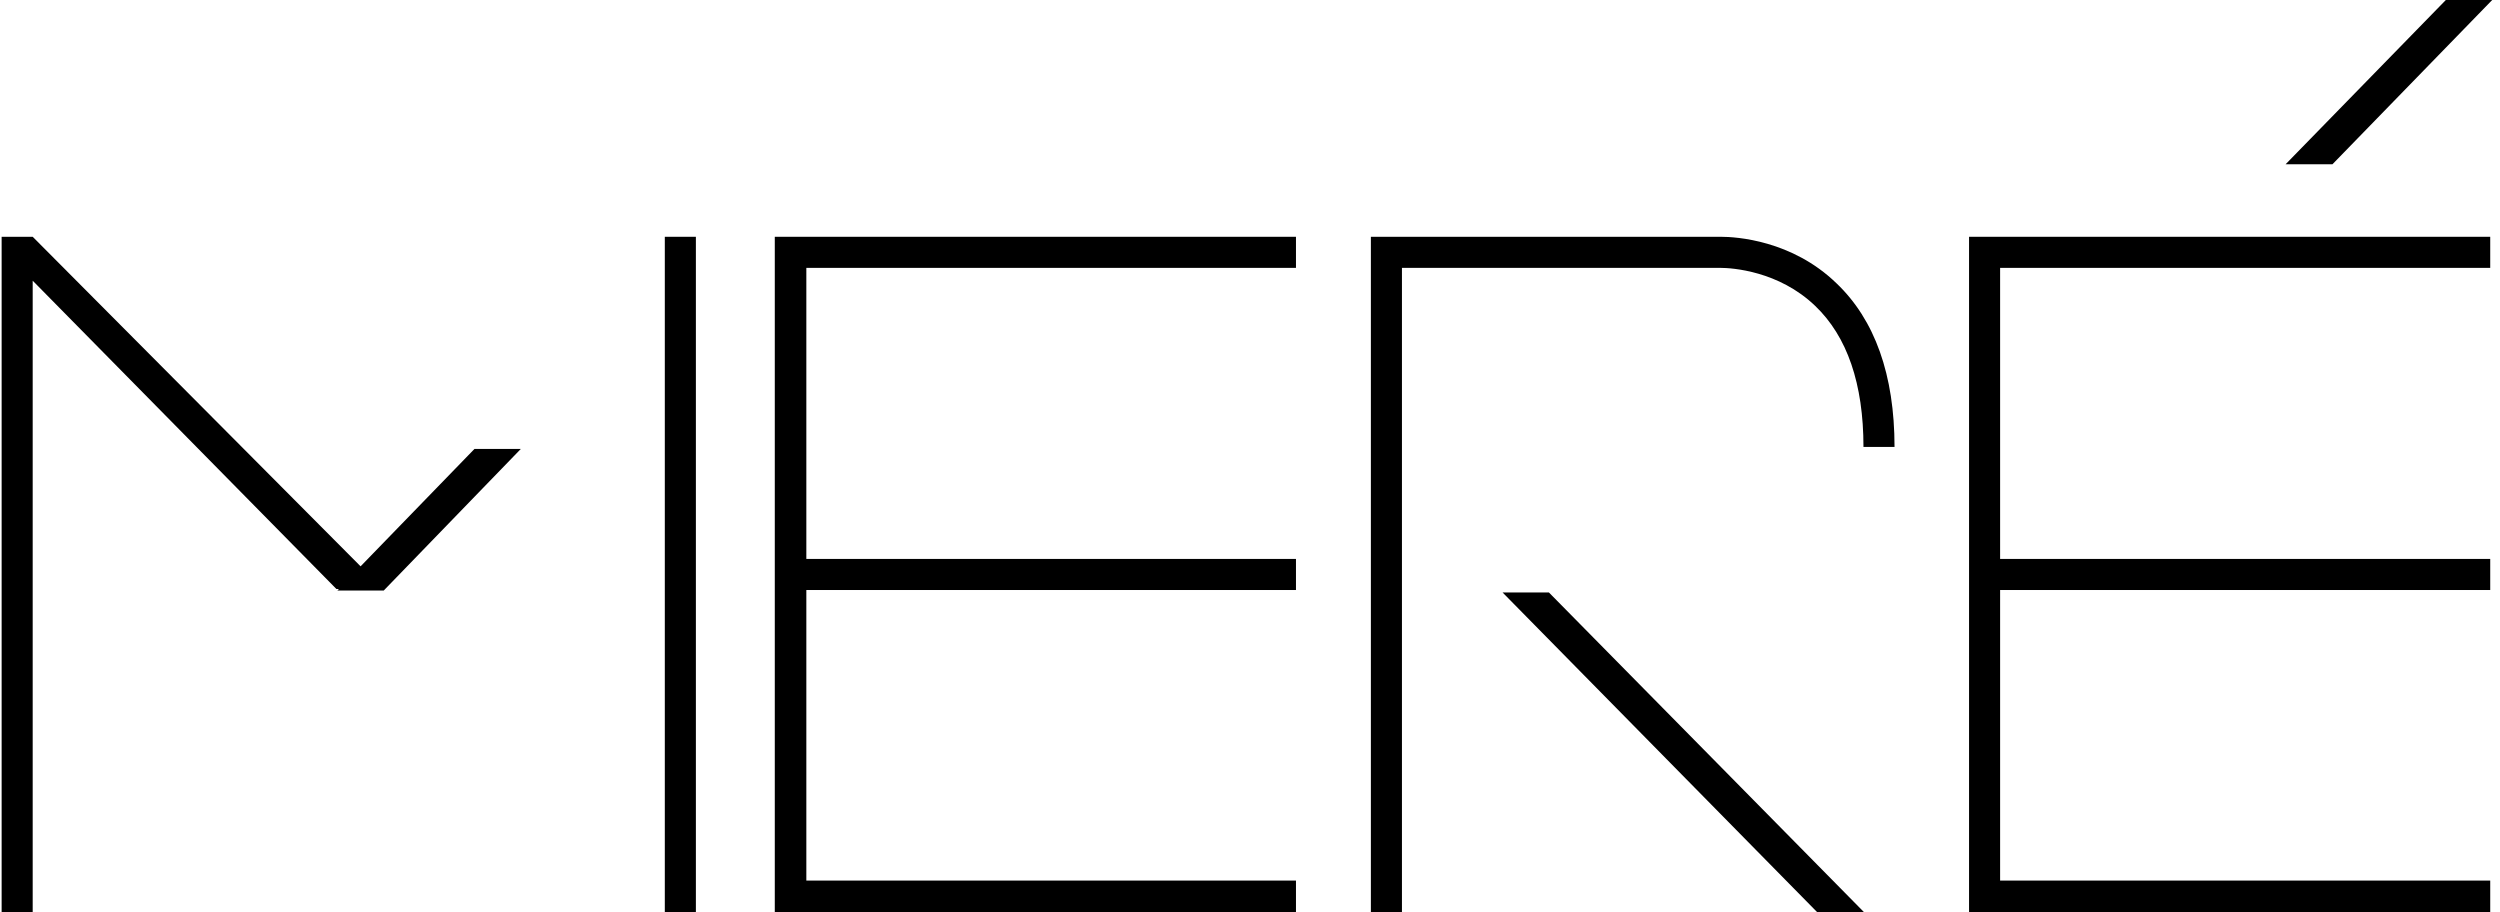
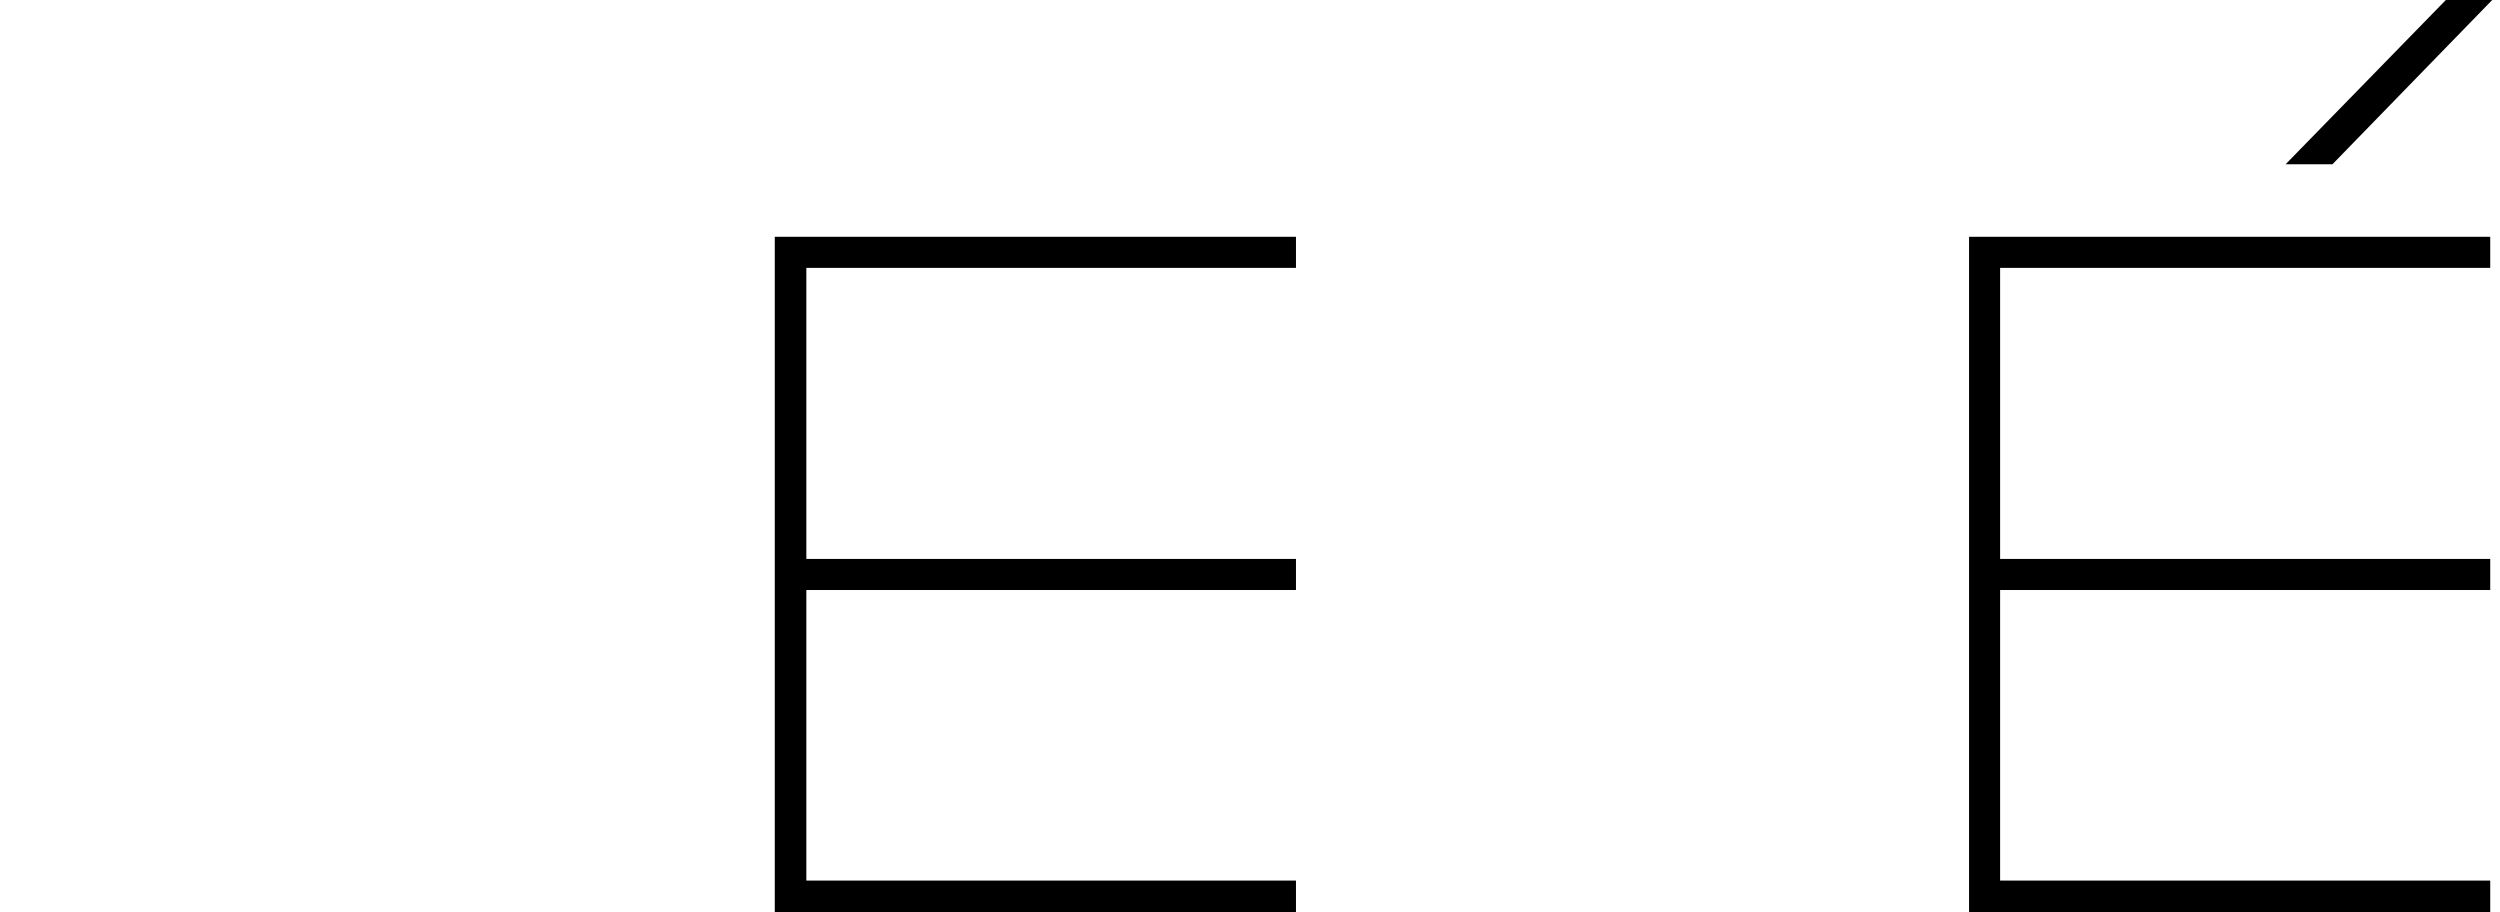
<svg xmlns="http://www.w3.org/2000/svg" width="222" height="81" viewBox="0 0 222 81" fill="none">
-   <path d="M61.794 21.027H59.035V80.999H61.794V21.027Z" fill="black" />
  <path d="M176.078 21.027H174.852V80.999H176.078H177.61H221.132V78.195H177.61V52.393H221.132V49.633H177.61V23.787H221.132V21.027H177.61H176.078Z" fill="black" />
-   <path d="M70.027 21.027H68.801V80.999H70.027H71.603H115.082V78.195H71.603V52.393H115.082V49.633H71.603V23.787H115.082V21.027H71.603H70.027Z" fill="black" />
+   <path d="M70.027 21.027H68.801V80.999H70.027H71.603H115.082V78.195H71.603V52.393H115.082V49.633H71.603V23.787H115.082V21.027H71.603H70.027" fill="black" />
  <path d="M221.307 0H217.191L202.961 14.588H207.121L221.307 0Z" fill="black" />
-   <path d="M32.02 50.29L2.903 21.027H0.145V80.999H2.903V24.926L29.875 52.305H30.093L29.962 52.437H34.078L46.25 39.864H42.134L32.02 50.29Z" fill="black" />
-   <path d="M133.43 52.613L161.365 81H165.524L137.545 52.613H133.43Z" fill="black" />
-   <path d="M152.822 21.027H124.537H123.486H121.734V80.999H124.493V23.787H152.559C152.559 23.787 152.559 23.787 152.603 23.787H152.778C153.785 23.787 157.945 24.05 161.185 27.16C164.031 29.876 165.476 34.082 165.476 39.689H168.234C168.234 33.293 166.483 28.387 163.067 25.145C159.127 21.334 154.179 21.027 152.822 21.027Z" fill="black" />
</svg>